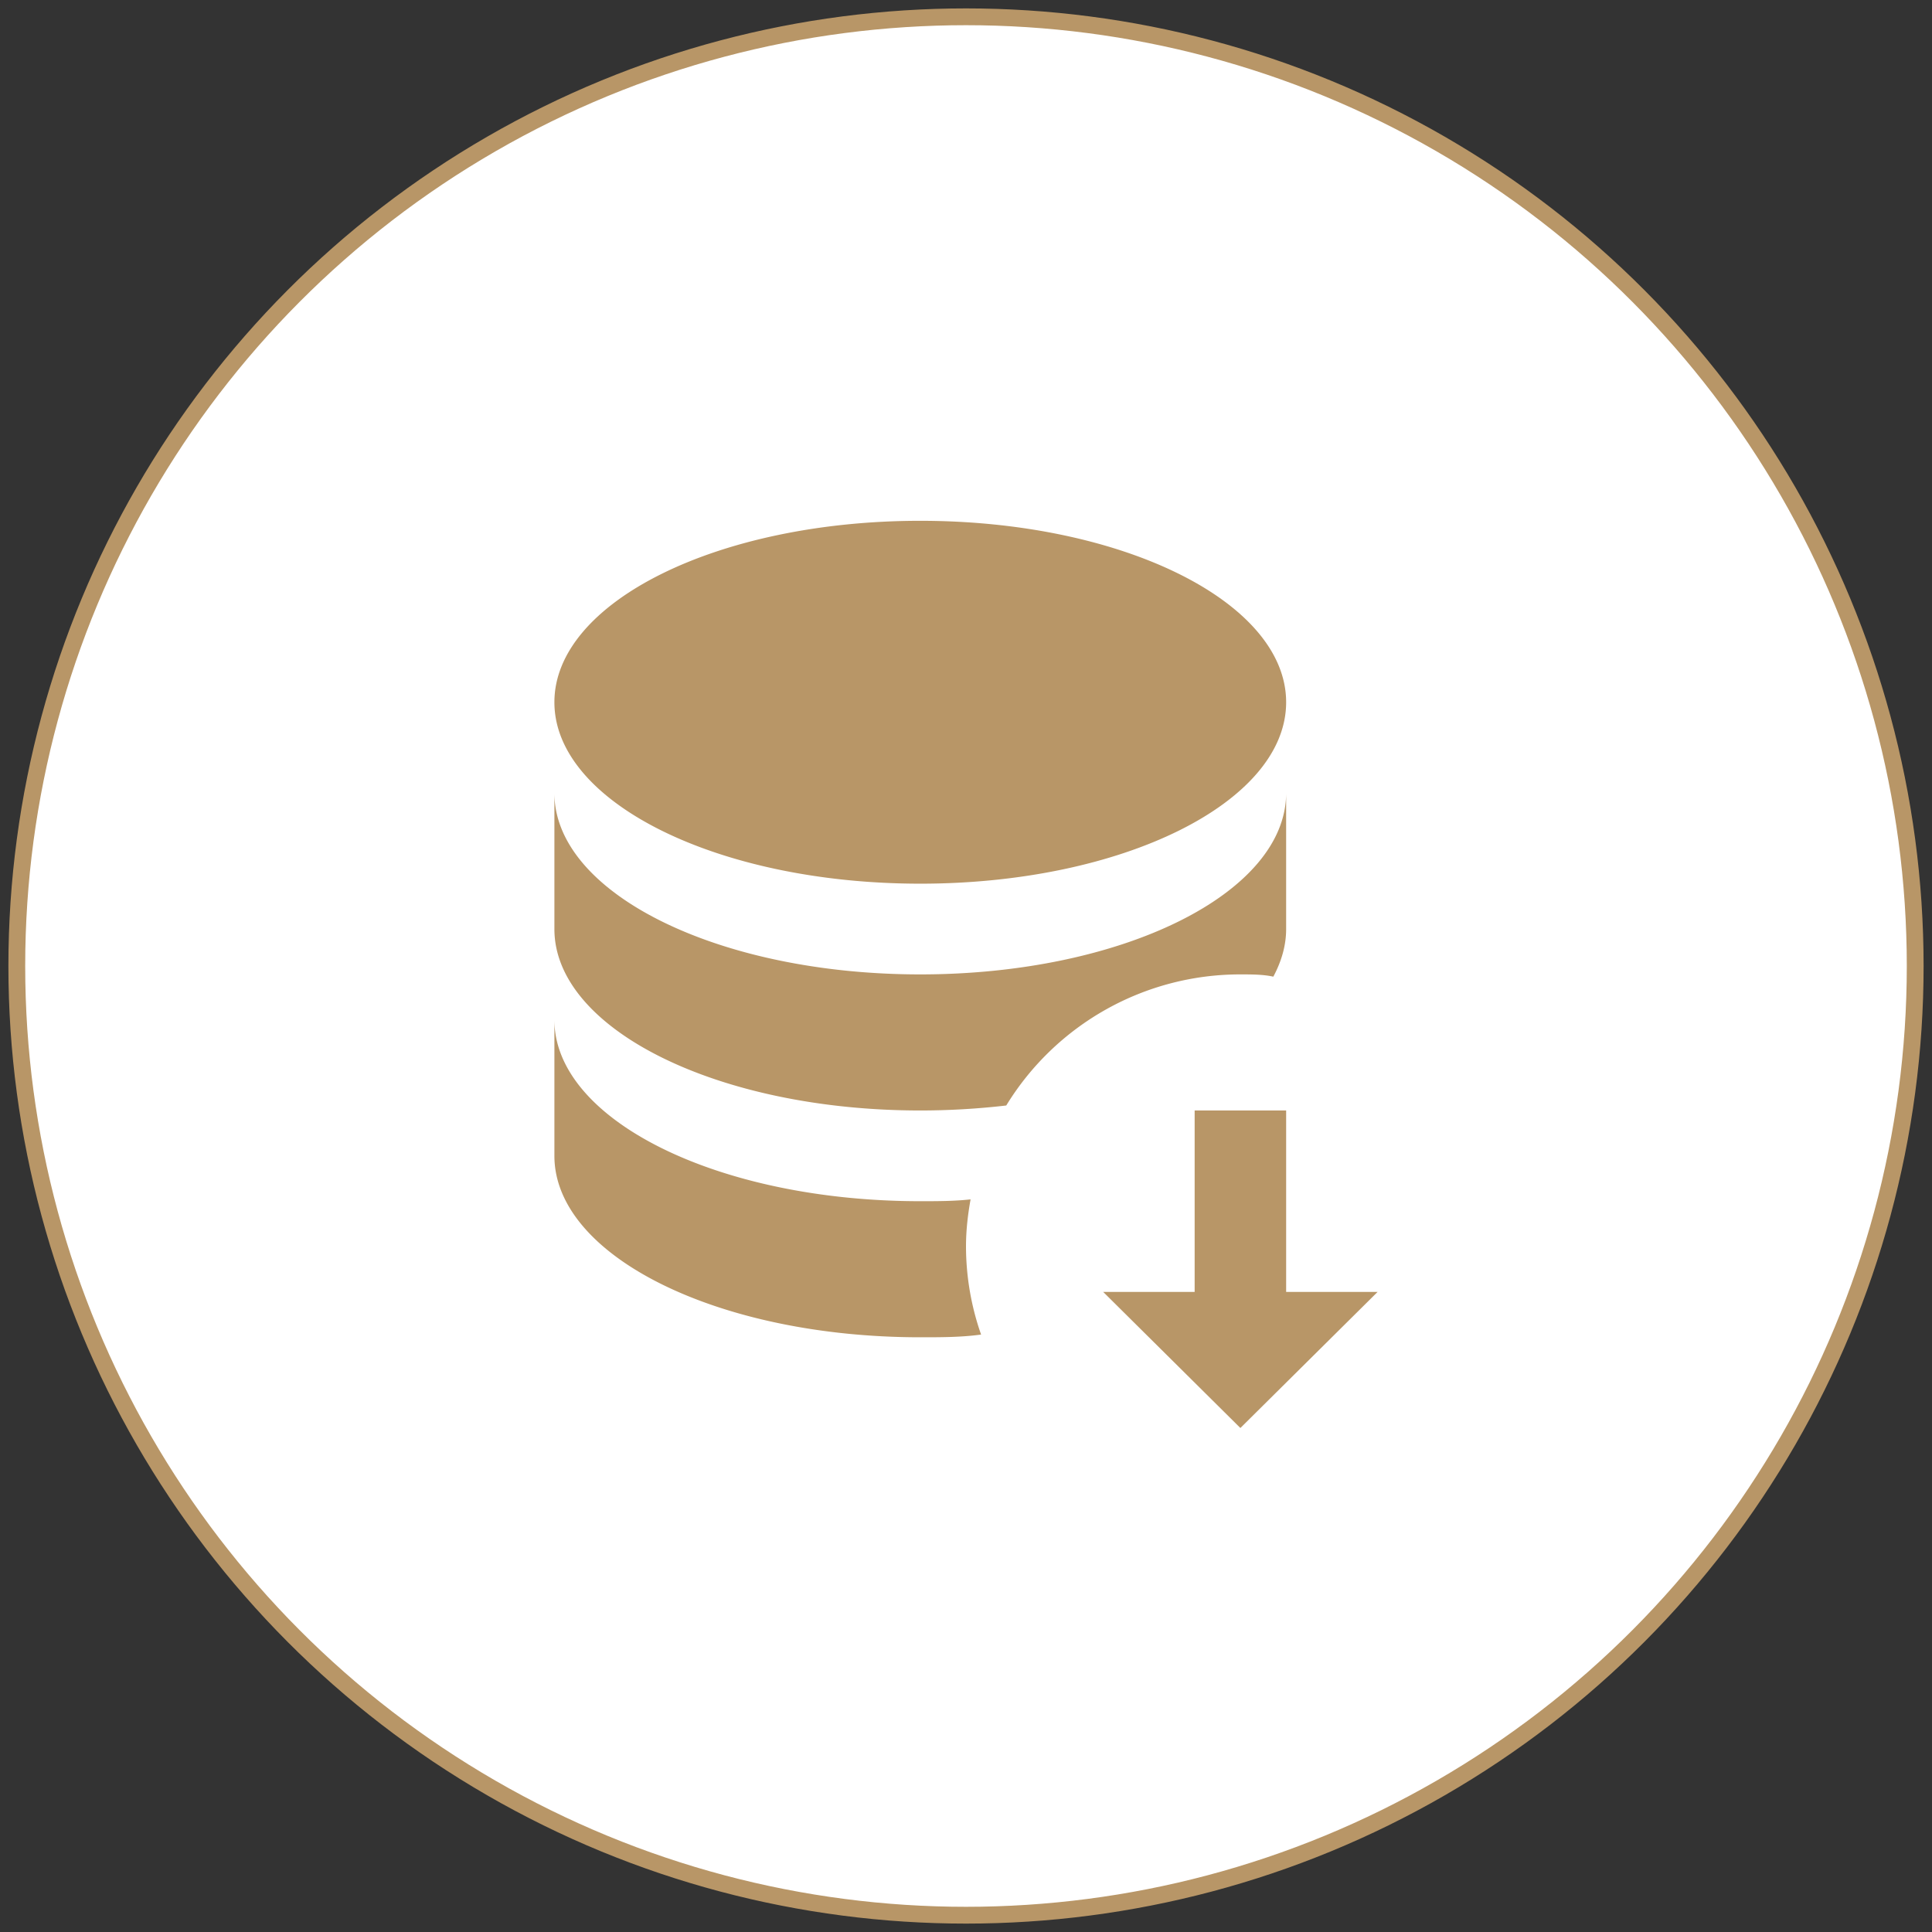
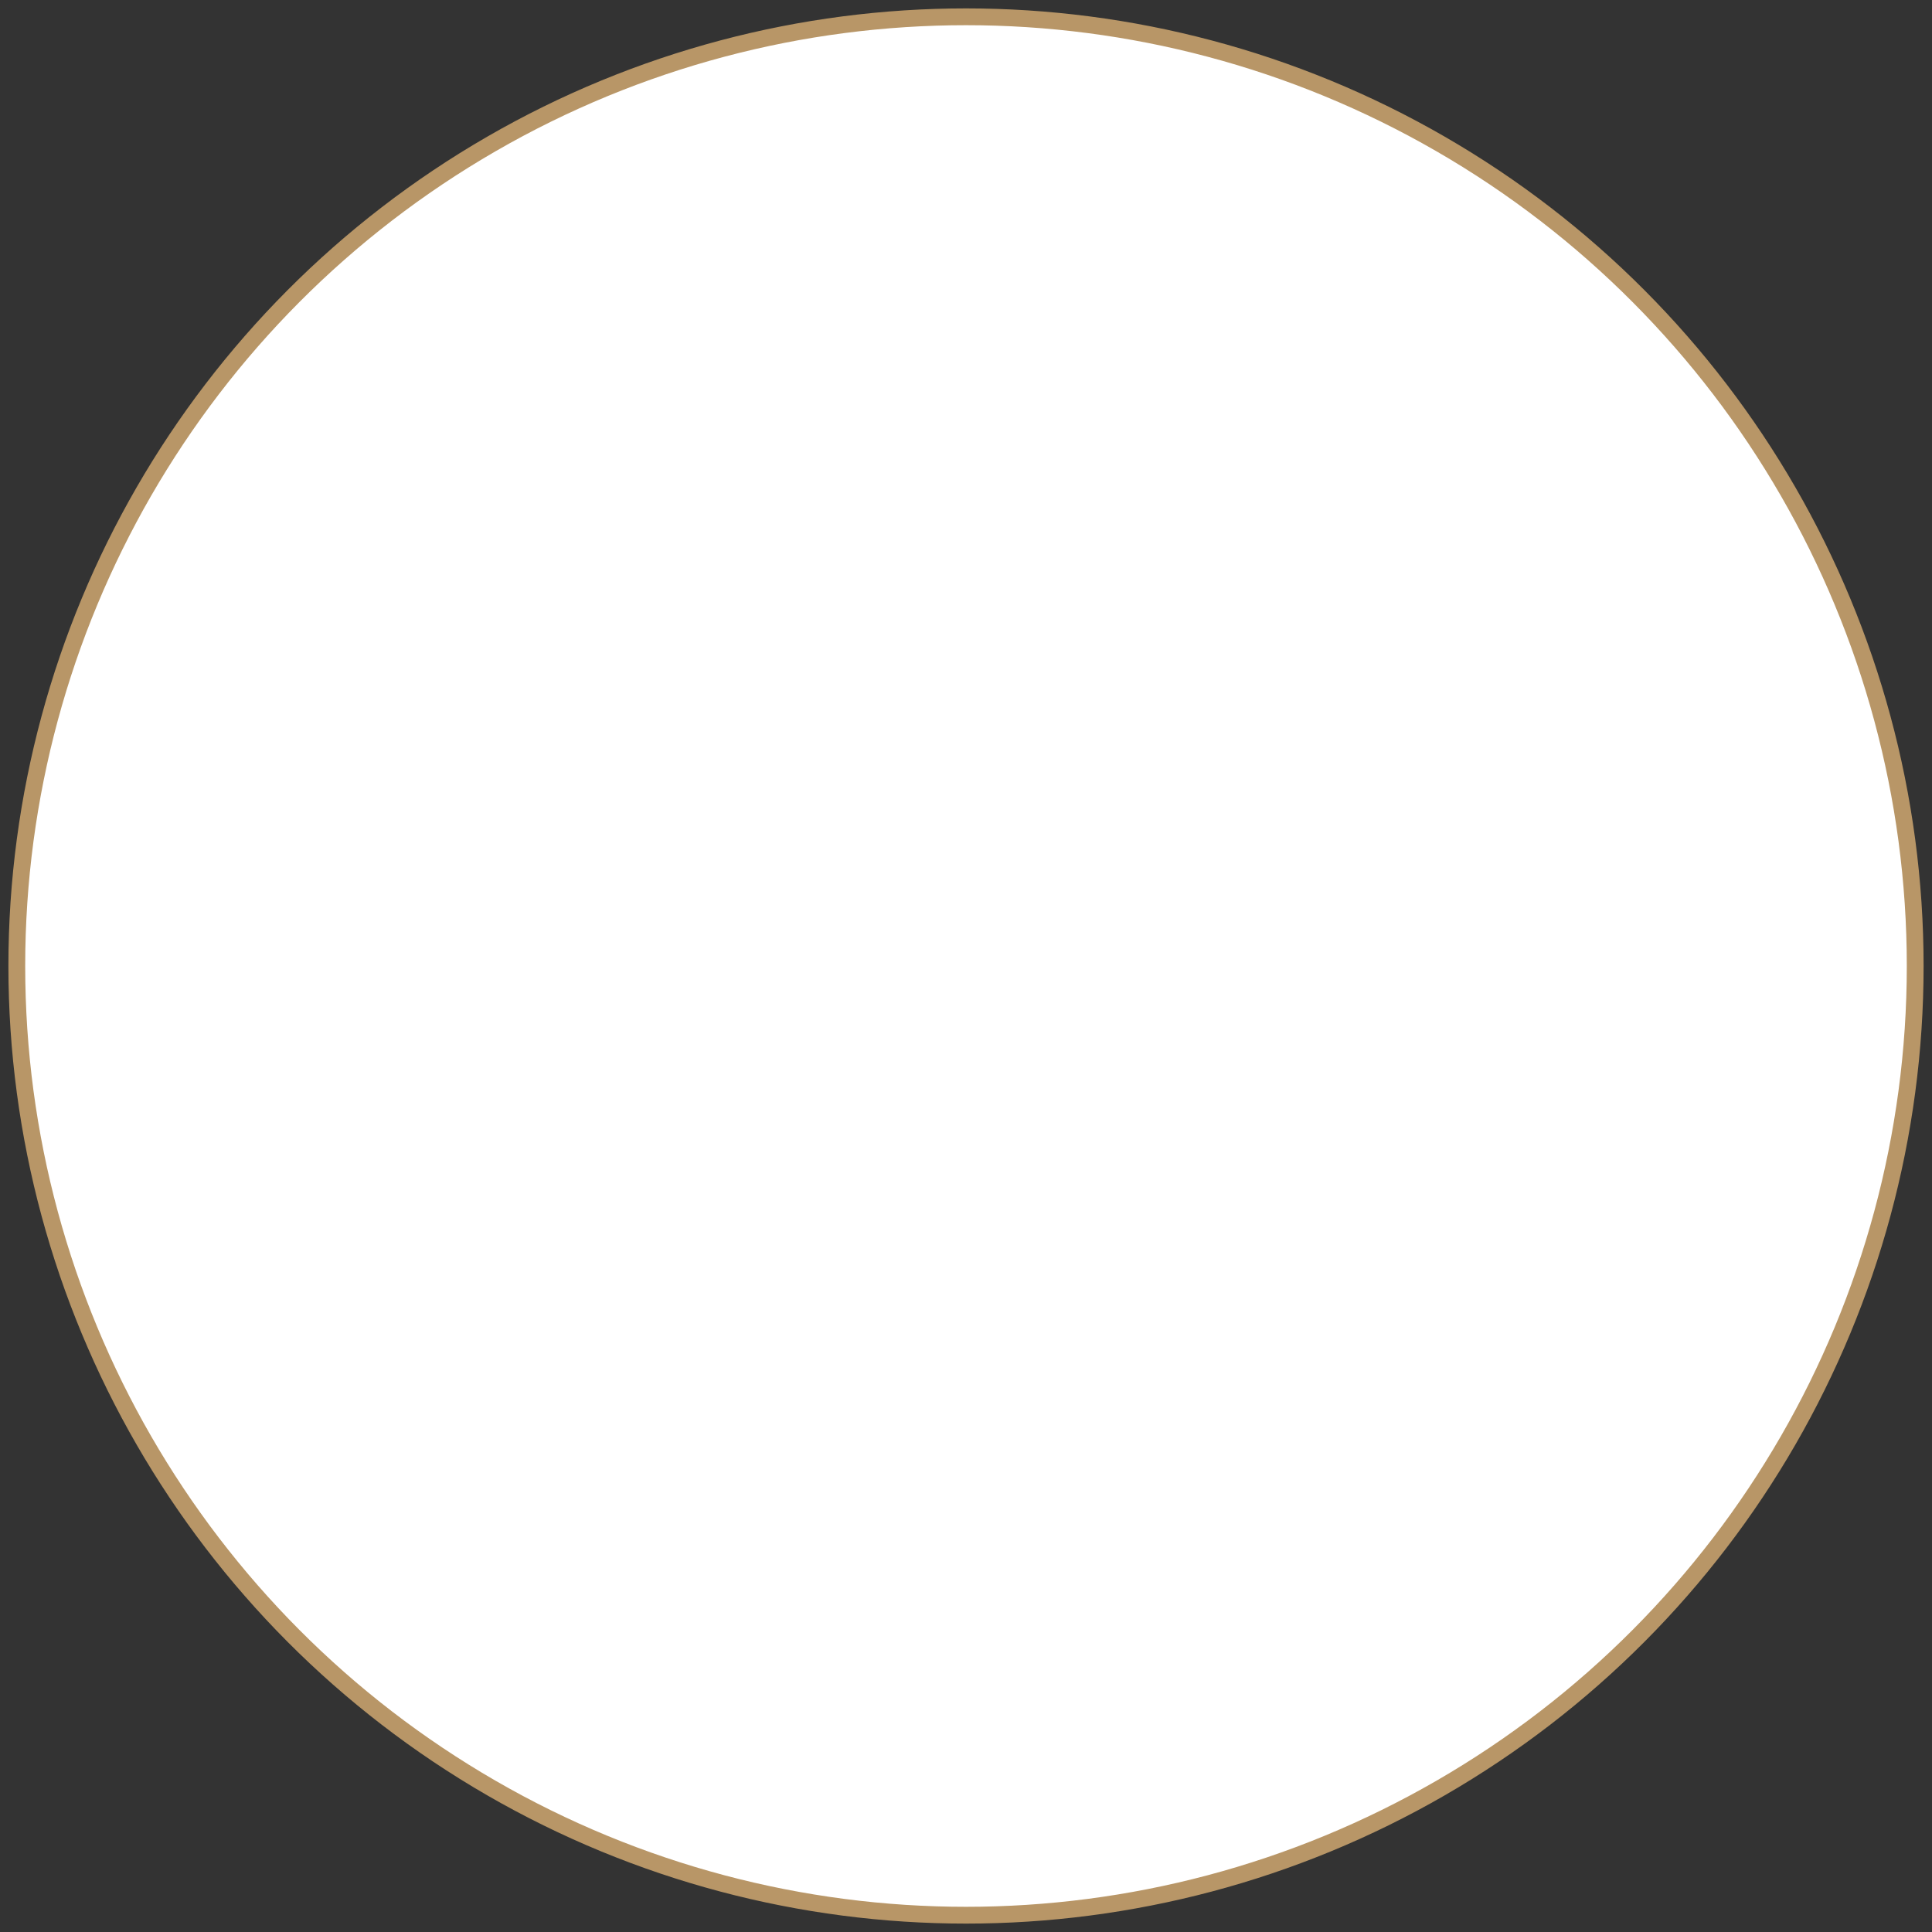
<svg xmlns="http://www.w3.org/2000/svg" width="115" height="115" viewBox="0 0 115 115">
  <rect x="0" y="0" width="115" height="115" fill="#333333" stroke="none" />
  <g transform="translate(1 1)" fill="none" fill-rule="evenodd">
    <circle stroke="#B89667" fill="#FFF" cx="56.5" cy="56.5" r="56.5" />
-     <path d="M72.833 57a16.322 16.322 0 0 0-13.937 7.803 44.586 44.586 0 0 1-5.118.297C41.746 65.1 32 60.267 32 54.3v-8.1C32 52.167 41.746 57 53.778 57c12.032 0 21.778-4.833 21.778-10.8v8.1c0 .972-.273 1.917-.763 2.835C74.194 57 73.487 57 72.833 57m-19.055-5.4c12.032 0 21.778-4.833 21.778-10.8 0-5.967-9.746-10.8-21.778-10.8C41.746 30 32 34.833 32 40.8c0 5.967 9.746 10.8 21.778 10.8m2.994 18.792c-.98.108-1.987.108-2.994.108C41.746 70.5 32 65.667 32 59.7v8.1c0 5.967 9.746 10.8 21.778 10.8 1.252 0 2.45 0 3.62-.162A15.92 15.92 0 0 1 56.5 73.2c0-.972.109-1.89.272-2.808M75.556 75.9V65.1H70.11v10.8h-5.444l8.166 8.1L81 75.9h-5.444z" fill="#B89667" fill-rule="nonzero" />
  </g>
</svg>